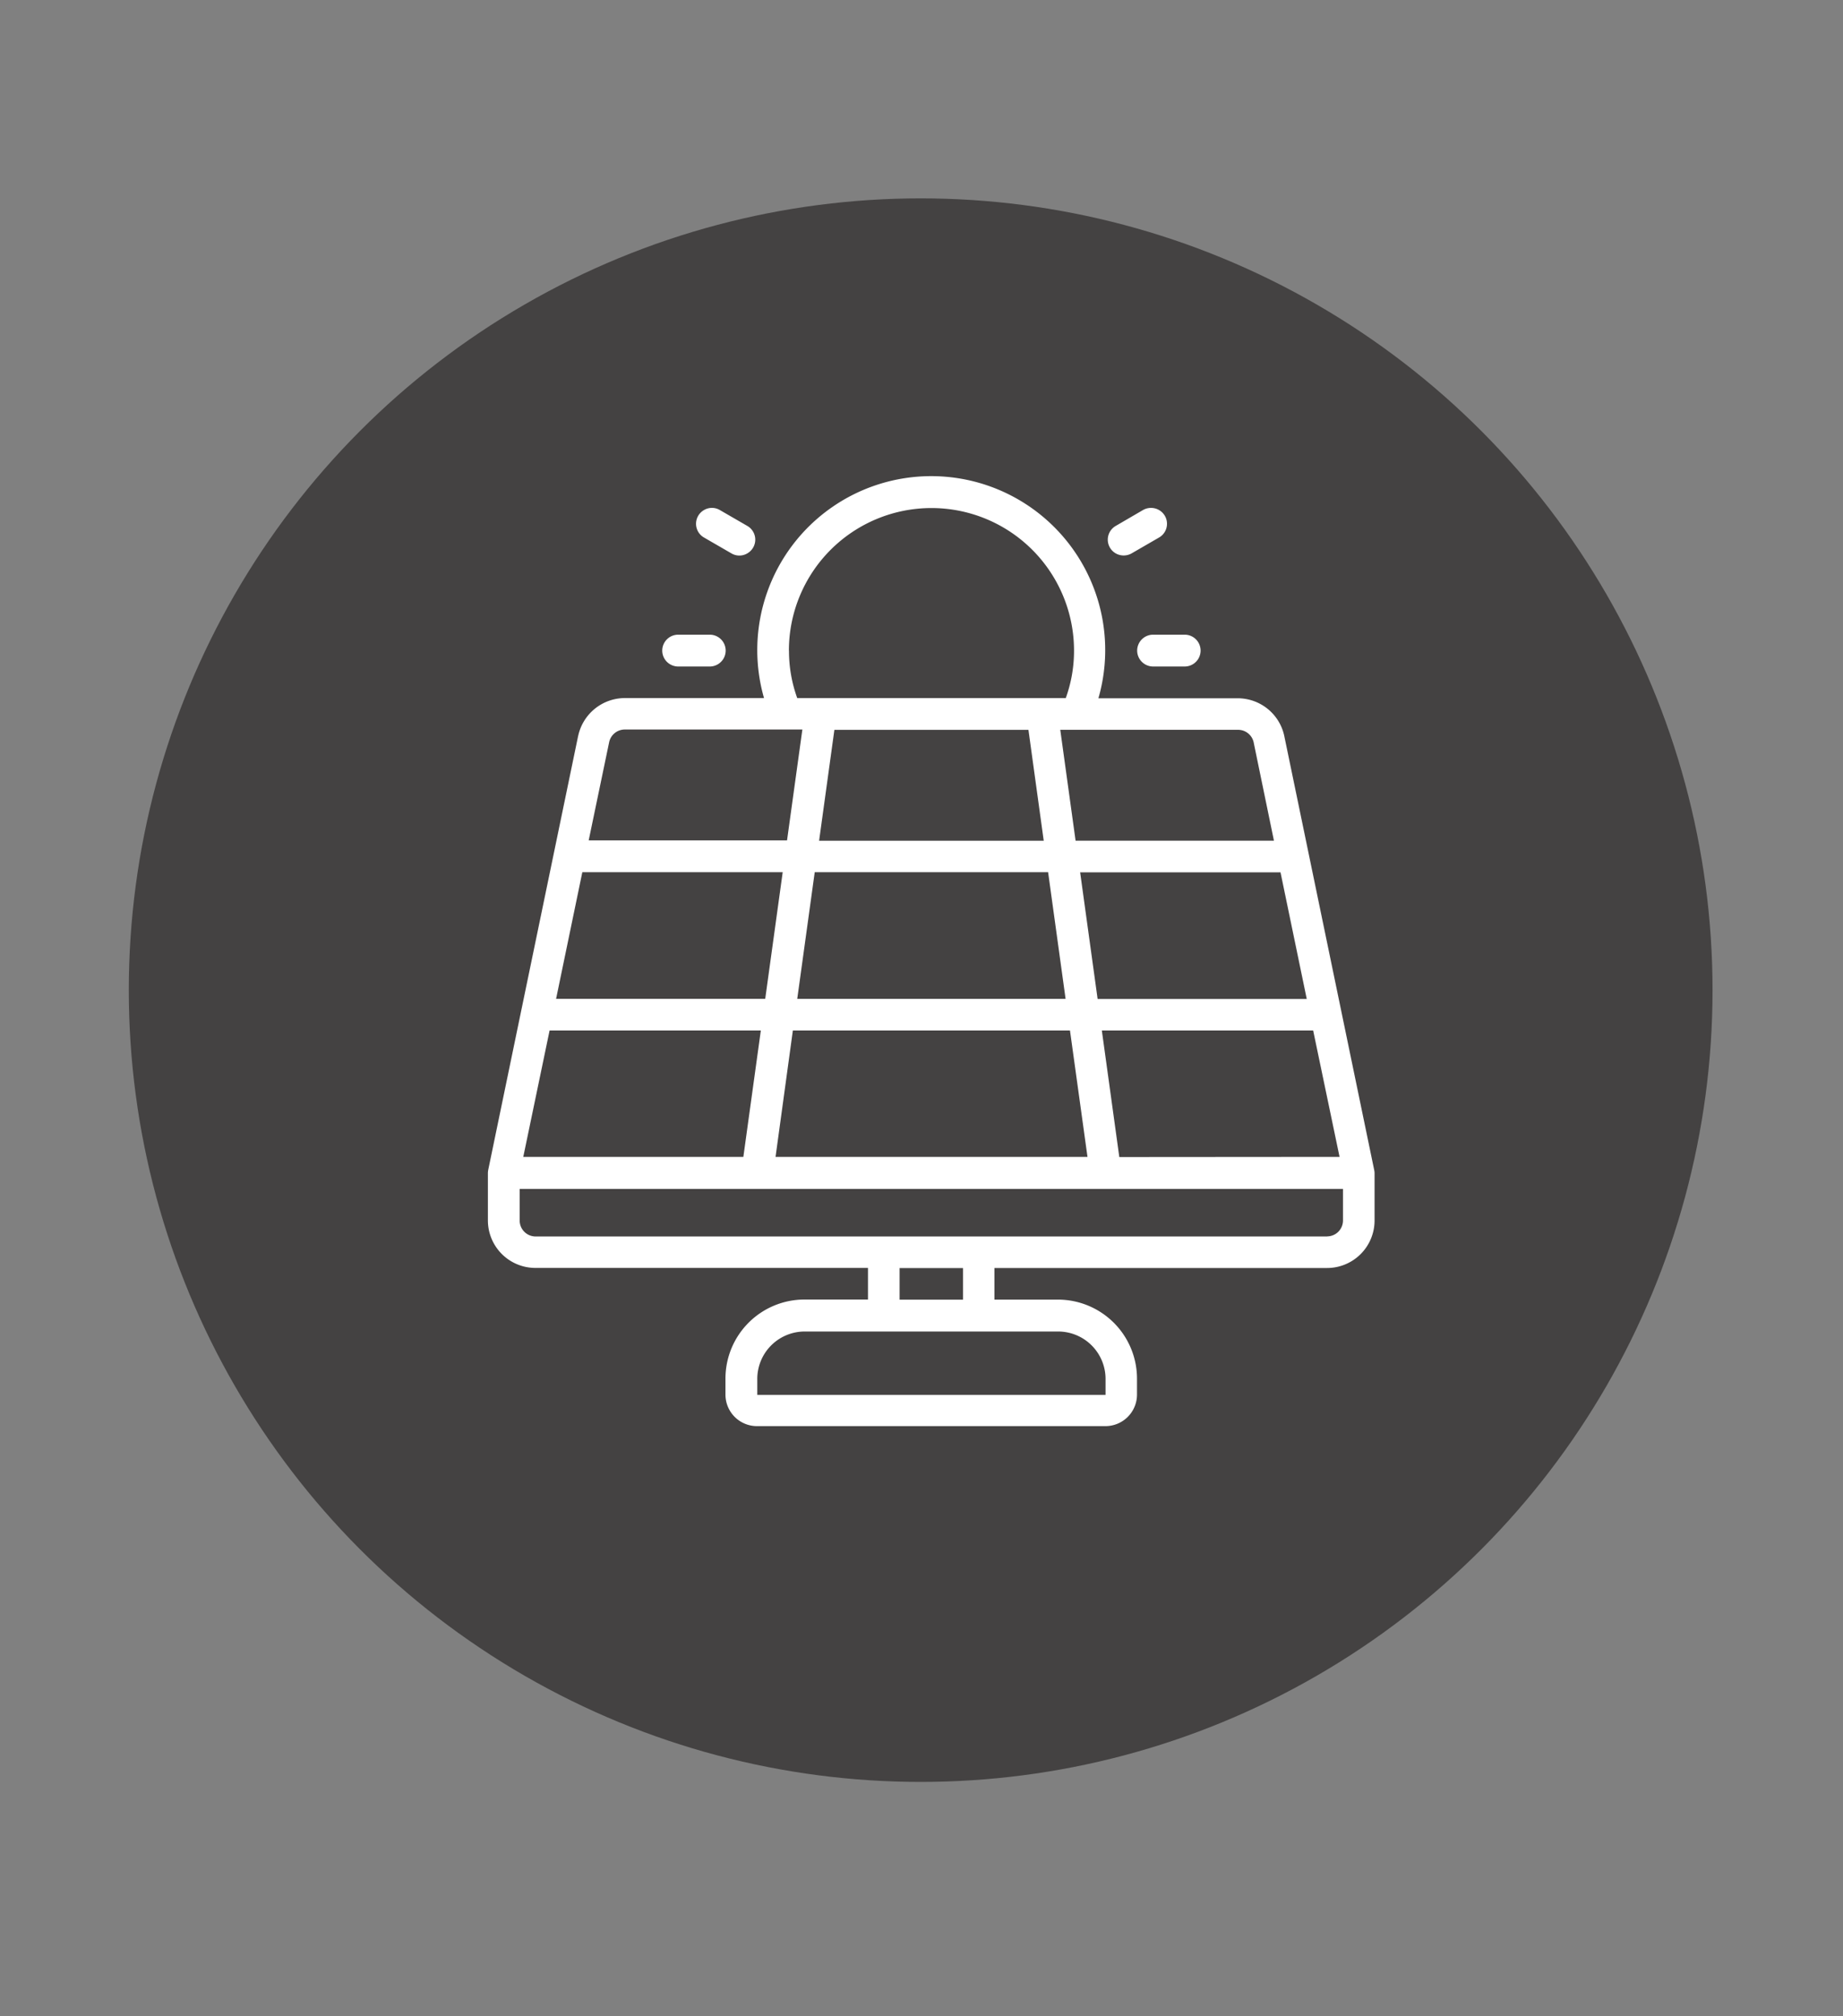
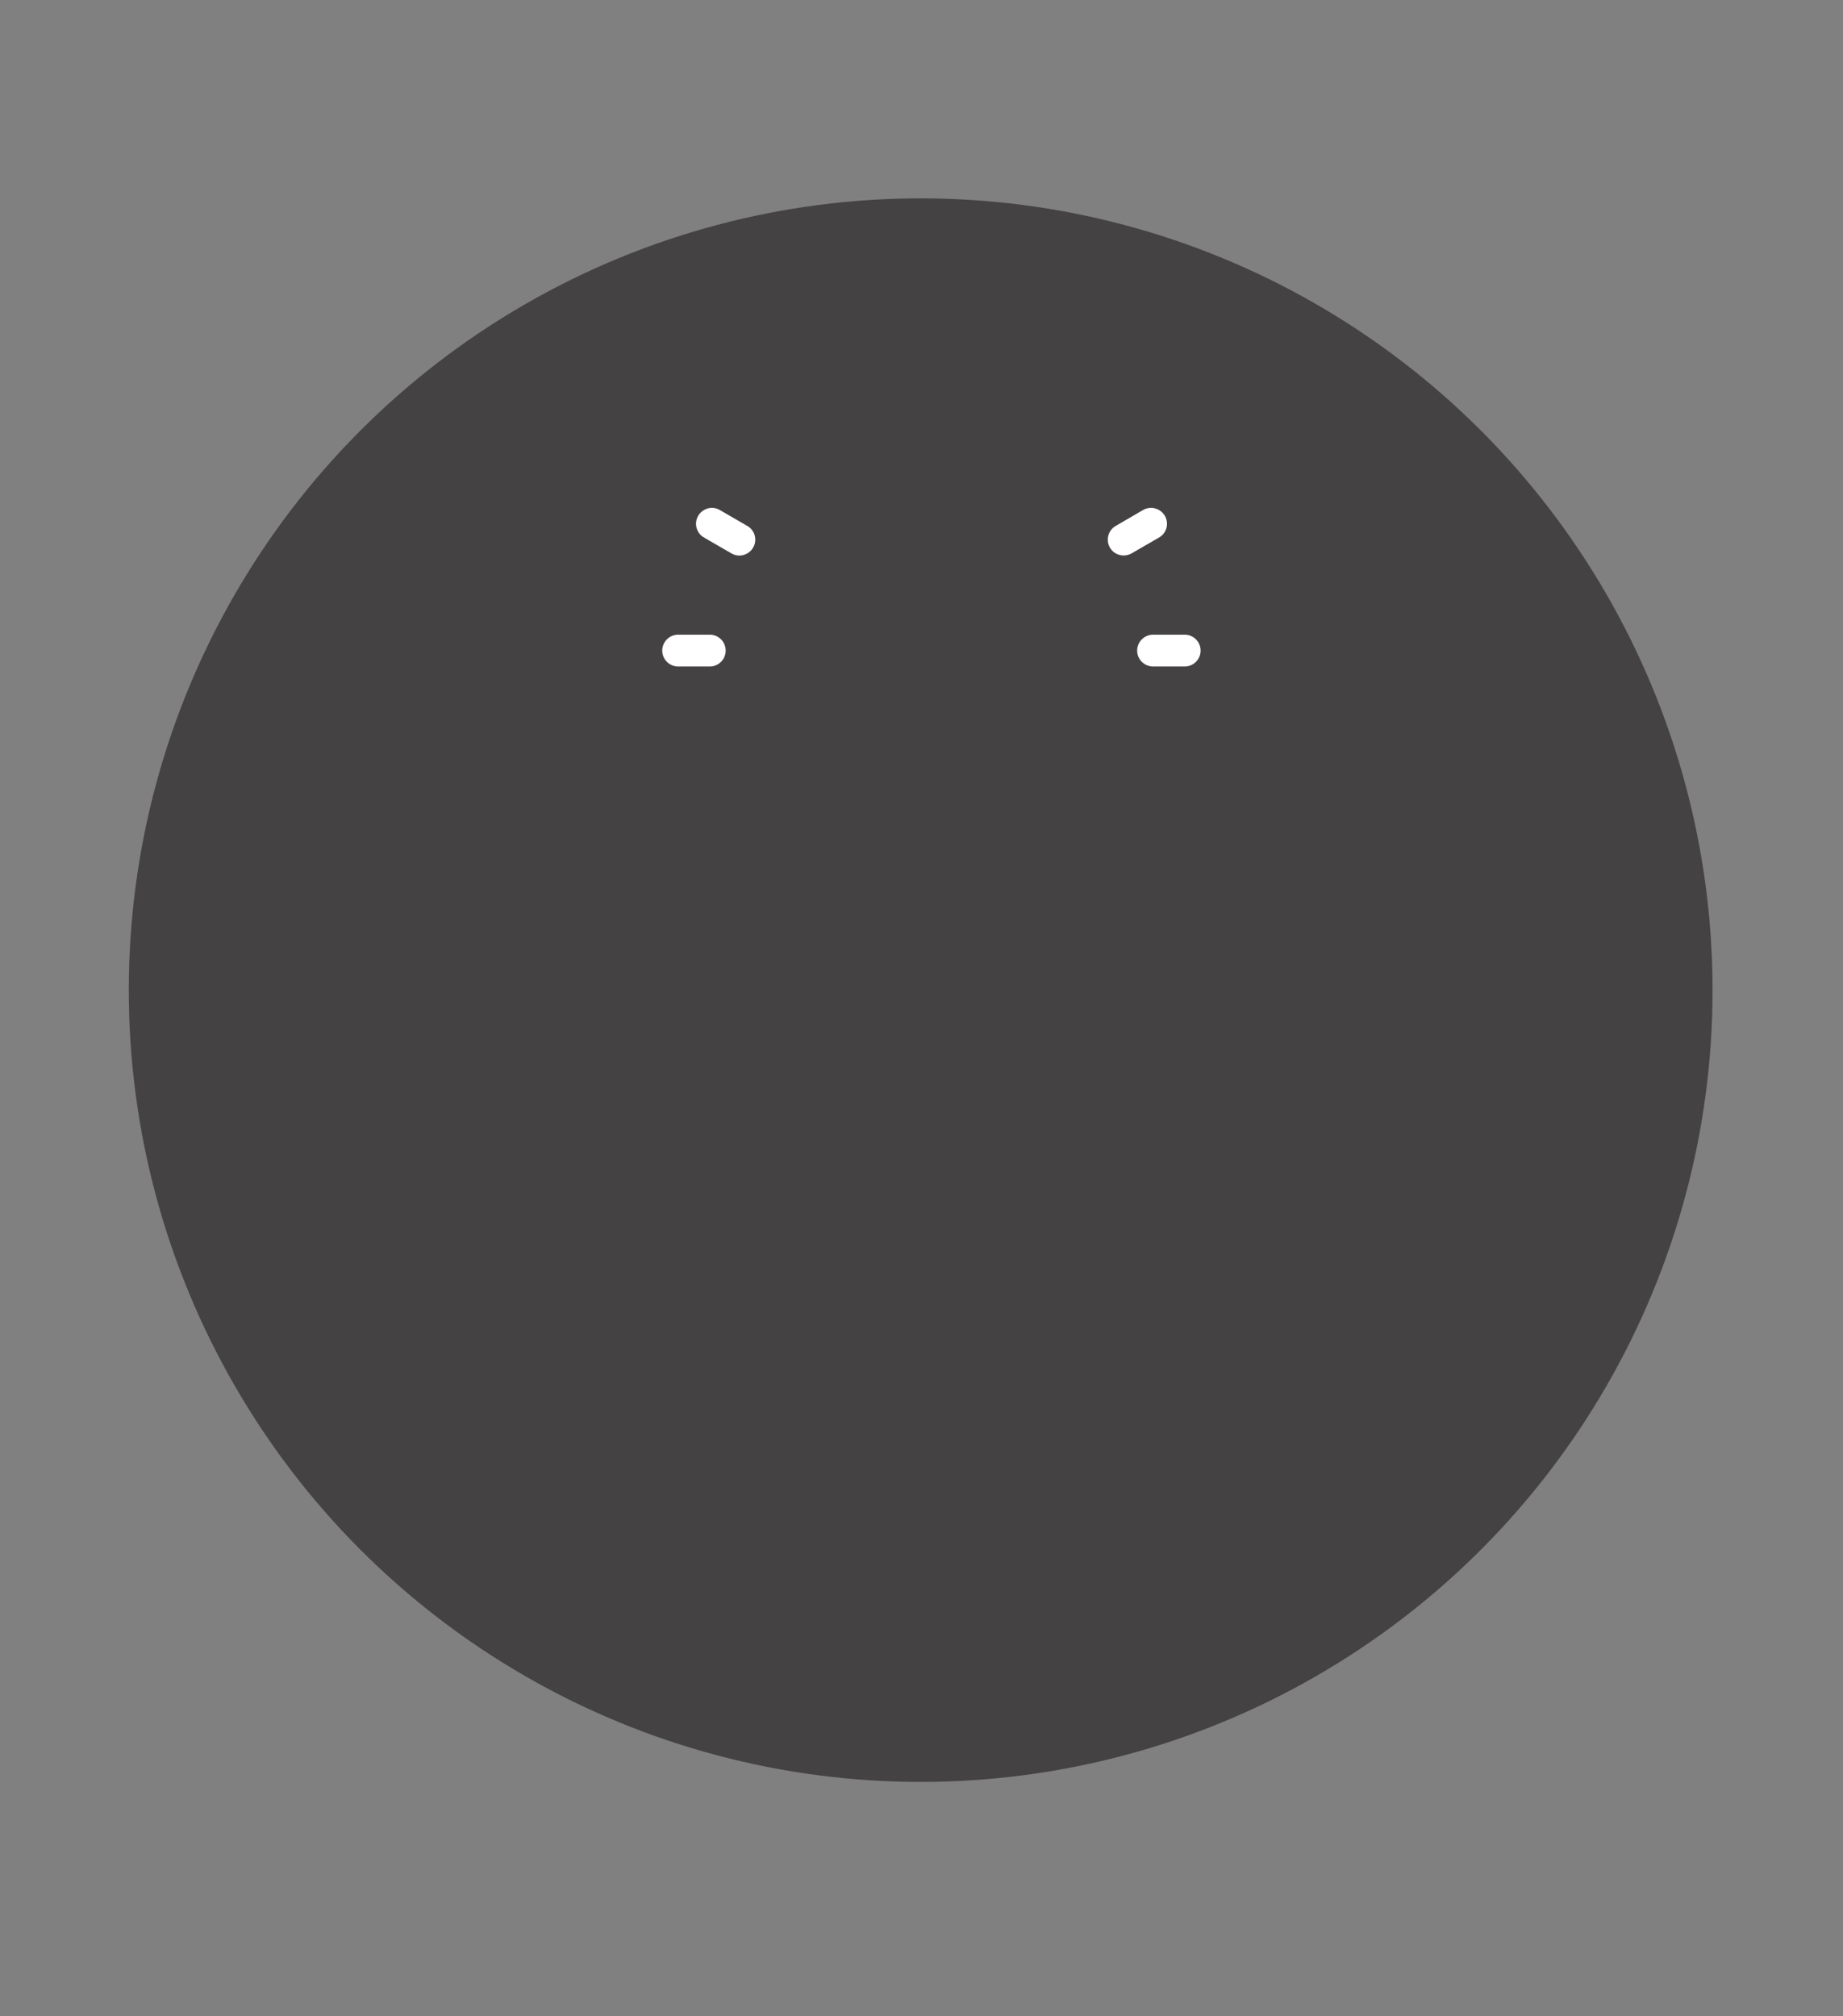
<svg xmlns="http://www.w3.org/2000/svg" id="Capa_1" data-name="Capa 1" viewBox="0 0 446 488">
  <rect x="0" y="0" width="446" height="488" fill="#808080" stroke="none" />
  <defs>
    <style>.cls-1{fill:#444242;}.cls-2{fill:#fff;}</style>
  </defs>
  <title>Mesa de trabajo 1 copia</title>
  <circle class="cls-1" cx="222.8" cy="239.64" r="191.63" />
  <g id="Page-1">
    <g id="_021---Solar-Panel" data-name="021---Solar-Panel">
-       <path id="Shape" class="cls-2" d="M139.91,178.1l-21.75,105a5,5,0,0,0-.09.77v11.5a11.5,11.5,0,0,0,11.5,11.5h80.48v7.65H194.71a19.13,19.13,0,0,0-19.15,19.15v3.84a7.63,7.63,0,0,0,7.65,7.65H267.5a7.64,7.64,0,0,0,7.65-7.65v-3.84A19.14,19.14,0,0,0,256,314.54H240.65v-7.65h80.49a11.5,11.5,0,0,0,11.5-11.5v-11.5a4.06,4.06,0,0,0-.1-.77l-21.75-105A11.52,11.52,0,0,0,299.54,169H265.81a42.1,42.1,0,1,0-80.92-.05H151.17a11.58,11.58,0,0,0-11.26,9.19Zm7.5,1.54a3.87,3.87,0,0,1,3.76-3.08h43l-3.71,26.84h-48Zm101.47-3,3.7,26.84H198.22l3.7-26.84Zm67.35,65.14H265.62l-4.23-30.65h48.49ZM184.12,249.4,179.89,280H126.63L133,249.4Zm-49.55-7.65,6.35-30.65h48.49l-4.23,30.65Zm57.3,7.65h67.06L263.17,280H187.68Zm79,30.64-4.23-30.64h51.14L324.17,280Zm-13-38.29H192.93l4.23-30.65h56.48Zm9.67,92v3.85H183.26v-3.85a11.48,11.48,0,0,1,11.49-11.49h61.3A11.48,11.48,0,0,1,267.54,333.73Zm-34.49-19.19H217.7v-7.65h15.35Zm88.14-15.3H129.61a3.86,3.86,0,0,1-3.85-3.85v-7.65H325v7.65A3.86,3.86,0,0,1,321.19,299.24Zm-17.8-119.55,4.9,23.76h-48l-3.71-26.84h43A3.87,3.87,0,0,1,303.39,179.69ZM190.91,157.46a34.49,34.49,0,1,1,69,0,33.61,33.61,0,0,1-2,11.5H192.93a33.61,33.61,0,0,1-2-11.5Z" />
      <path id="Shape-2" data-name="Shape" class="cls-2" d="M160.26,157.46a3.86,3.86,0,0,0,3.85,3.85h7.65a3.85,3.85,0,1,0,0-7.7h-7.65A3.86,3.86,0,0,0,160.26,157.46Z" />
      <path id="Shape-3" data-name="Shape" class="cls-2" d="M177,133.93a3.77,3.77,0,0,0,3.85,0,3.83,3.83,0,0,0,0-6.64l-6.64-3.84a3.77,3.77,0,0,0-3.85,0,3.83,3.83,0,0,0,0,6.64Z" />
      <path id="Shape-4" data-name="Shape" class="cls-2" d="M276.59,123.45,270,127.29a3.83,3.83,0,0,0,0,6.64,3.89,3.89,0,0,0,3.85,0l6.64-3.84a3.83,3.83,0,0,0,0-6.64A3.89,3.89,0,0,0,276.59,123.45Z" />
      <path id="Shape-5" data-name="Shape" class="cls-2" d="M275.19,157.46a3.86,3.86,0,0,0,3.85,3.85h7.65a3.85,3.85,0,1,0,0-7.7H279A3.86,3.86,0,0,0,275.19,157.46Z" />
    </g>
  </g>
</svg>